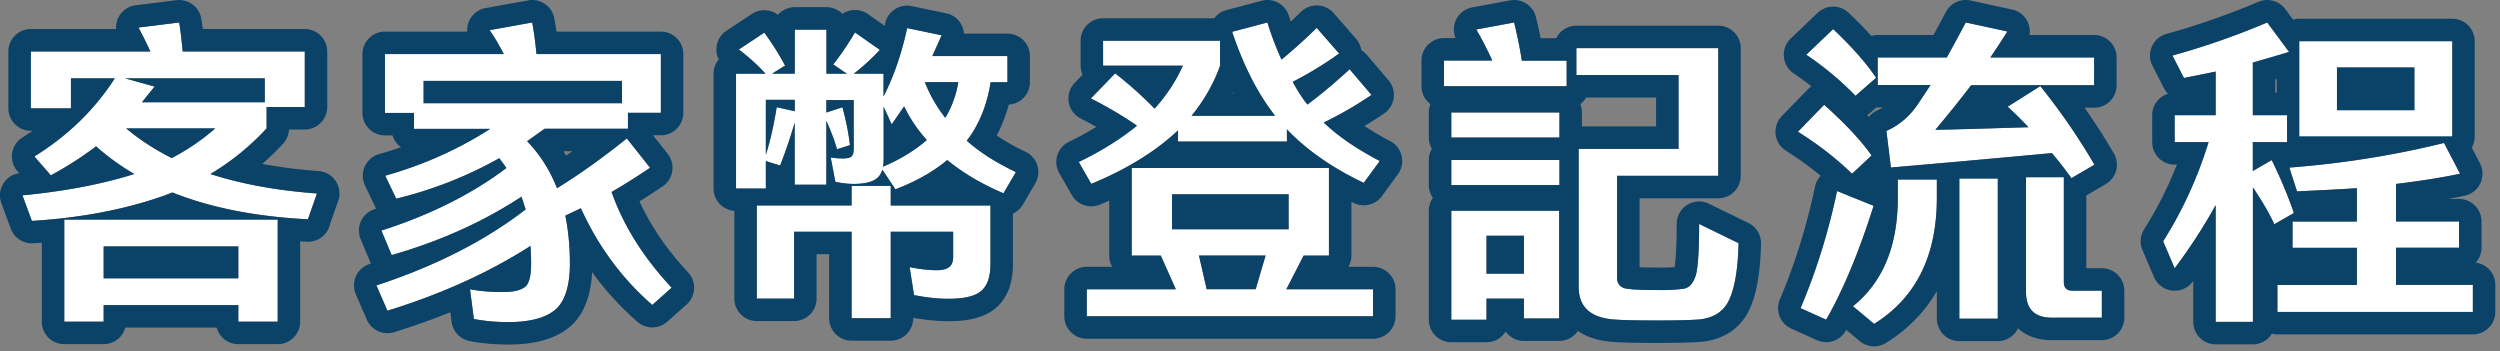
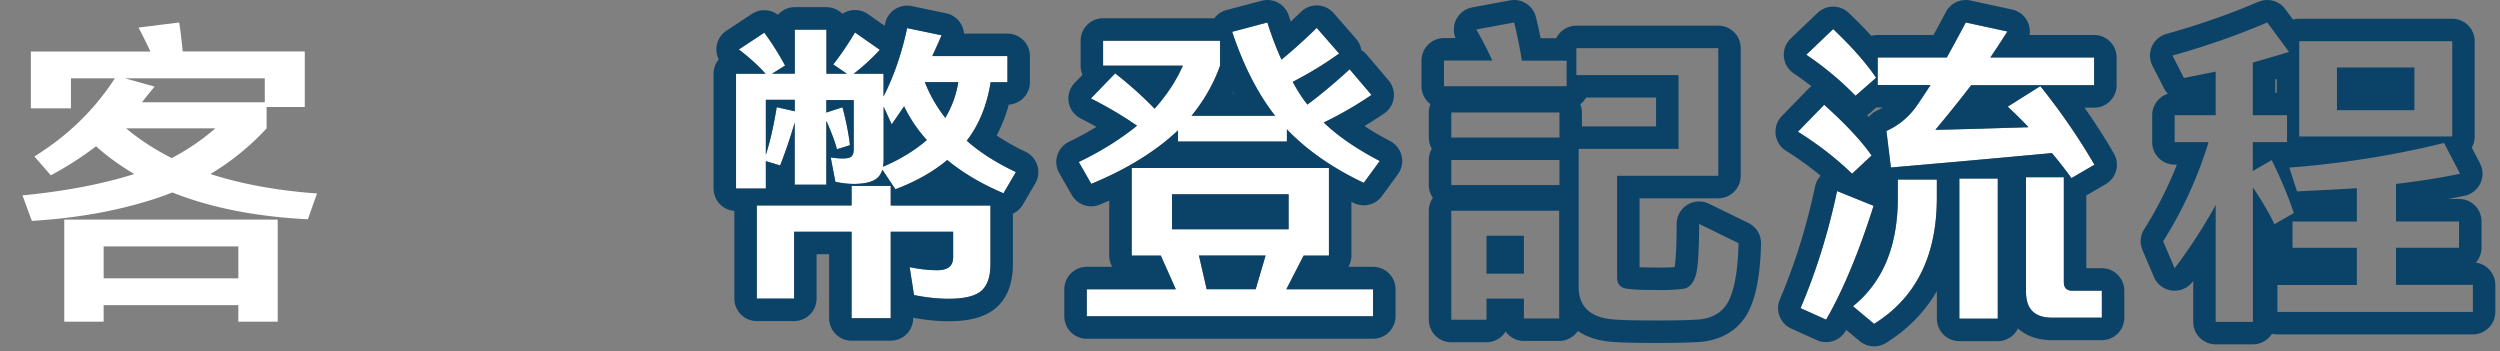
<svg xmlns="http://www.w3.org/2000/svg" width="242" height="34" viewBox="0 0 242 34" fill="none">
  <rect x="0" y="0" width="242" height="34" fill="#808080" stroke="none" />
  <path d="M106.788 3.941h11.314v2.426c-.62 1.737-1.55 3.357-2.761 4.842h8.088c-1.675-2.145-3.07-4.871-4.155-8.131l3.41-.902a31.27 31.27 0 001.365 3.6 57.382 57.382 0 003.41-3.077l2.17 2.484a35.156 35.156 0 01-4.495 2.736c.436.806.901 1.553 1.424 2.203 1.298-.96 2.664-2.115 4.088-3.415l2.111 2.483a35.535 35.535 0 01-4.62 2.669c1.395 1.339 3.226 2.58 5.424 3.725l-1.549 2.116c-3.071-1.456-5.551-3.202-7.44-5.182v1.184h-10.538v-1.087c-2.141 2.018-4.931 3.755-8.398 5.182l-1.211-2.116c2.199-1.057 4.058-2.231 5.637-3.512a37.1 37.1 0 00-4.465-2.639l2.354-2.426a37.547 37.547 0 013.816 3.416c1.143-1.271 2.073-2.669 2.732-4.163h-7.72V3.941h.009zm21.853 12.323v8.48h-2.451l-1.676 3.26h8.398v2.61H105.2v-2.61h8.621l-1.453-3.26h-2.819v-8.48h19.092zm-3.904 2.542h-11.284v3.386h11.284v-3.386zm-2.228 5.928h-6.451l.746 3.26h4.746l.959-3.26z" fill="#fff" />
  <path d="M132.912 28.004h-8.397l1.675-3.26h2.45v-8.48h-19.091v8.48h2.818l1.453 3.26h-8.62v2.61h27.712v-2.61zm-10.403-3.27l-.958 3.26h-4.747l-.746-3.26h6.451zm2.228-5.929v3.387h-11.285v-3.387h11.285zm-5.411-9.772h.119l-.061-.116-.058.116zm11.49 15.711c0 .395-.107.765-.292 1.084h2.388c1.201 0 2.176.974 2.176 2.176v2.61a2.176 2.176 0 01-2.176 2.175H105.2a2.176 2.176 0 01-2.176-2.175v-2.61c0-1.202.975-2.176 2.176-2.176h2.465a2.154 2.154 0 01-.28-.862l-.012-.222v-5.325c-.077.034-.154.07-.232.103l-.678.286a2.176 2.176 0 01-2.716-.93l-1.21-2.116a2.174 2.174 0 01.944-3.042 29.53 29.53 0 002.65-1.44c-.305-.17-.617-.341-.937-.51l-.581-.3a2.175 2.175 0 01-.578-3.455l.755-.778a2.17 2.17 0 01-.187-.88V3.941c0-1.201.974-2.174 2.175-2.175h.01v2.175h-.01v2.416h7.721c-.659 1.494-1.59 2.891-2.733 4.162a37.336 37.336 0 00-3.816-3.415l-2.353 2.426c1.646.835 3.129 1.707 4.465 2.639-1.579 1.28-3.439 2.455-5.637 3.512l1.211 2.116c3.467-1.427 6.256-3.164 8.397-5.182v1.087h10.539v-1.184c1.771 1.856 4.061 3.507 6.87 4.906l.57.276 1.549-2.115c-2.198-1.145-4.03-2.388-5.424-3.727a35.618 35.618 0 004.621-2.668l-2.113-2.483c-1.423 1.3-2.789 2.454-4.087 3.415l-.194-.248c-.445-.59-.849-1.25-1.23-1.954a35.158 35.158 0 004.495-2.737l-2.17-2.483a57.705 57.705 0 01-3.409 3.075 31.45 31.45 0 01-1.367-3.6l-3.409.903c1.085 3.26 2.48 5.987 4.156 8.13h-8.088c1.21-1.484 2.14-3.104 2.759-4.841V3.941h-11.313V1.766h10.754a2.172 2.172 0 011.176-.792l3.409-.902.211-.045a2.176 2.176 0 012.422 1.5c.059.19.122.377.184.563.328-.305.66-.62.994-.947l.168-.147a2.176 2.176 0 012.992.272l2.169 2.484.141.18c.193.274.316.589.367.917.197.12.377.27.529.449l2.111 2.483.14.184a2.177 2.177 0 01-.573 3.023 37.86 37.86 0 01-1.9 1.212c.744.492 1.572.98 2.484 1.455a2.178 2.178 0 01.879 3.017l-.129.198-1.55 2.115a2.175 2.175 0 01-2.686.68c-.089-.041-.176-.086-.264-.128v5.207z" fill="#0B4368" />
-   <path d="M151.643 8.346h-11.866V5.862h4.678a34.6 34.6 0 00-1.549-3.007l3.661-.68c.31 1.272.562 2.484.746 3.697h4.339v2.484l-.009-.01zm-11.159 2.542h10.471v2.426h-10.471v-2.426zm0 4.6h10.471v2.425h-10.471v-2.426zm10.442 4.909v10.43h-3.41v-1.921h-3.622v2.047h-3.41V20.397h10.442zm-7.032 2.425v3.668h3.622v-3.668h-3.622zm8.708-18.163h13.725V17.02h-9.793v9.868c0 .592.31.96.93 1.057.678.097 1.608.127 2.761.127 1.143.029 2.073-.03 2.789-.127.591-.126.959-.62 1.182-1.455.184-.834.281-2.455.281-4.813l3.817 1.863c-.059 2.484-.369 4.318-.901 5.463-.523 1.145-1.492 1.766-2.887 1.921-.804.058-2.17.097-4.126.097-1.957 0-3.352-.03-4.185-.097-2.266-.184-3.38-1.242-3.38-3.163v-13.35h9.667V7.268h-9.89V4.66h.01z" fill="#fff" />
  <path d="M152.592 4.659v2.61h9.89v7.14h-9.667v13.353c0 1.92 1.114 2.977 3.38 3.162.625.05 1.566.08 2.823.091l1.361.006c1.468 0 2.603-.022 3.418-.057l.709-.04c1.395-.156 2.364-.776 2.887-1.921.466-1.002.762-2.531.867-4.562l.033-.9-3.816-1.864c0 2.358-.097 3.979-.281 4.813-.223.834-.591 1.329-1.182 1.455l-.577.066a19.44 19.44 0 01-2.212.06c-1.009 0-1.847-.022-2.495-.093l-.266-.033c-.581-.09-.89-.42-.926-.95l-.003-.108V17.02h9.793V4.66h-13.736zm-5.076 18.163v3.668h-3.622v-3.668h3.622zm-7.032 8.13h3.41v-2.046h3.622v1.92h3.41V20.398h-10.442v10.556zm10.471-13.04v-2.425h-10.471v2.426h10.471zm-10.471-4.598h10.471v-2.426h-10.471v2.426zm12.646-1.079h7.176v-2.79h-6.771a2.189 2.189 0 01-.561.637c.1.25.156.521.156.806v1.347zm-13.353-3.889h11.866l.009.01V5.872h-4.339l-.15-.91a45.933 45.933 0 00-.596-2.786l-3.661.678a34.34 34.34 0 011.55 3.008h-4.679v2.484zm28.725 8.674a2.175 2.175 0 01-2.174 2.176h-7.619v6.672c.416.018.917.028 1.516.028h.055l.739.006c.404-.004.765-.024 1.083-.05.111-.653.199-2.004.199-4.175a2.174 2.174 0 013.13-1.955l3.817 1.864.139.074a2.175 2.175 0 011.081 1.931c-.06 2.554-.374 4.752-1.097 6.315l.001.001c-.843 1.845-2.408 2.828-4.252 3.128l-.373.05a2.568 2.568 0 01-.083.008c-.885.064-2.314.104-4.285.104-1.951 0-3.428-.029-4.361-.105-1.163-.095-2.321-.392-3.284-1.056a2.173 2.173 0 01-1.808.967h-3.41a2.17 2.17 0 01-1.77-.914 2.173 2.173 0 01-1.852 1.04h-3.41a2.176 2.176 0 01-2.176-2.176V20.397c0-.462.146-.89.392-1.242a2.163 2.163 0 01-.392-1.242v-2.426l.012-.222c.032-.313.131-.605.281-.865a2.161 2.161 0 01-.293-1.086v-2.426c0-.286.057-.559.157-.81a2.169 2.169 0 01-.864-1.732V5.862c0-1.201.974-2.175 2.176-2.175h1.12a2.176 2.176 0 011.611-2.971l3.662-.68.212-.028a2.175 2.175 0 012.298 1.652c.168.687.32 1.364.455 2.037h1.508a2.173 2.173 0 011.949-1.213h13.736l.221.01a2.175 2.175 0 011.953 2.165V17.02z" fill="#0B4368" />
  <path d="M179.281 16.817c-1.579-1.524-3.312-2.853-5.24-4.066l2.538-2.61c2.015 1.805 3.564 3.445 4.591 4.91l-1.889 1.766zm-4.988 13.01c1.521-3.57 2.693-7.354 3.535-11.332l3.536 1.426c-1.453 4.6-3.003 8.257-4.591 11.022l-2.48-1.115zm5.327-20.55a29.873 29.873 0 00-4.775-3.977l2.606-2.484c1.83 1.737 3.225 3.318 4.155 4.715l-1.986 1.737v.01zm4.088 8.102h3.778v1.766c0 5.618-2.015 9.683-6.074 12.206l-2.043-1.708c2.886-2.328 4.339-5.802 4.339-10.498V17.38zm19.005-9.13h-11.905a122.672 122.672 0 01-3.468 4.318c2.819-.058 5.832-.155 9.018-.252a39.453 39.453 0 00-2.014-1.99l3.157-1.988a61.611 61.611 0 015.241 7.606l-2.228 1.3a38.663 38.663 0 00-1.889-2.425 2295.4 2295.4 0 01-15.585 1.397l-.436-3.541c1.182-.524 2.17-1.34 2.973-2.484.436-.65.872-1.3 1.298-1.96h-5.114V5.562h6.693c.591-1.087 1.211-2.203 1.831-3.386l4.03.873a92.257 92.257 0 01-1.647 2.513h10.045V8.25zm-13.048 22.597V17.282h3.72v13.564h-3.72zm6.451-13.69h3.662v10.149c0 .563.281.834.833.834h2.848v2.61h-4.834c-1.676 0-2.509-.834-2.509-2.513v-11.08z" fill="#fff" />
  <path d="M183.708 17.38v1.765l-.004.437c-.088 4.475-1.539 7.805-4.336 10.061l2.044 1.708c4.059-2.522 6.074-6.588 6.074-12.206V17.38h-3.778zm-5.88 1.115c-.842 3.978-2.014 7.762-3.535 11.333l2.48 1.115c1.588-2.765 3.139-6.423 4.591-11.021l-3.536-1.427zm22.588 9.632c-.363-.052-.572-.257-.625-.624l-.013-.198V17.156h-3.662v11.08l.01.306c.091 1.376.821 2.107 2.195 2.198l.304.01h4.834v-2.61h-2.848l-.195-.013zm-26.375-15.375c1.928 1.212 3.662 2.541 5.24 4.064l1.889-1.765c-1.027-1.466-2.576-3.105-4.591-4.91l-2.538 2.61zm7.126-1.947a2.132 2.132 0 01-.426.336l.164.173c.212-.266.49-.484.817-.629a4.87 4.87 0 00.536-.28h-.497c-.043 0-.086-.004-.129-.007l-.465.407zM174.845 5.3a29.875 29.875 0 014.775 3.978v-.01l1.987-1.737c-.93-1.397-2.326-2.978-4.157-4.715L174.845 5.3zm18.54 25.546V17.282h-3.72v13.564h3.72zm-.717-25.285a92.247 92.247 0 001.647-2.512l-4.03-.873c-.31.591-.62 1.166-.926 1.729l-.905 1.656h-6.693v2.67h5.114c-.426.659-.862 1.31-1.298 1.96-.804 1.144-1.792 1.959-2.973 2.483l.436 3.54c4.737-.407 9.948-.872 15.585-1.396a38.638 38.638 0 011.889 2.426l2.228-1.3a61.497 61.497 0 00-5.241-7.607l-3.157 1.989a38.98 38.98 0 012.015 1.988c-3.187.097-6.199.195-9.018.253a122.615 122.615 0 003.468-4.317h11.904V5.56h-10.045zm12.221 2.689a2.176 2.176 0 01-2.176 2.175h-.927a62.494 62.494 0 012.836 4.424 2.175 2.175 0 01-.784 2.973l-1.885 1.1v7.042h1.506c1.201 0 2.175.974 2.175 2.175v2.61a2.175 2.175 0 01-2.175 2.176h-4.834c-1.116 0-2.331-.268-3.283-1.135a2.173 2.173 0 01-1.957 1.232h-3.72a2.177 2.177 0 01-2.176-2.176v-2.67c-1.16 2.008-2.795 3.697-4.928 5.023a2.177 2.177 0 01-2.405-.072l-.138-.107-1.305-1.09-.054.097a2.176 2.176 0 01-2.586.977l-.193-.076-2.479-1.117a2.176 2.176 0 01-1.11-2.836c1.462-3.43 2.594-7.08 3.409-10.93l.063-.232c.099-.3.261-.573.474-.802a31.49 31.49 0 00-3.354-2.418 2.175 2.175 0 01-.401-3.358l2.538-2.61.158-.148a2.21 2.21 0 01.166-.127 26.953 26.953 0 00-1.707-1.24 2.177 2.177 0 01-.293-3.385l2.605-2.484.164-.14a2.175 2.175 0 012.835.137l.693.67c.538.53 1.04 1.054 1.507 1.567.194-.057.4-.089.613-.089h5.402c.397-.725.794-1.456 1.195-2.22l.091-.157a2.176 2.176 0 012.297-.96l4.03.874.129.032a2.177 2.177 0 011.558 2.431h6.25l.223.011a2.177 2.177 0 011.953 2.164V8.25z" fill="#0B4368" />
-   <path d="M218.072 31.157h-3.594V19.854a51.972 51.972 0 01-3.971 6.112l-1.114-2.61c1.831-2.891 3.313-6.083 4.398-9.596h-3.284v-2.61h3.971V6.93c-1.026.213-2.043.407-3.07.62l-1.114-2.173a73.689 73.689 0 009.173-3.201l2.112 2.852c-1.114.34-2.296.68-3.507 1.029v5.093h3.313v2.61h-3.313v2.795l1.831-1.058c.901 1.834 1.608 3.541 2.14 5.123l-1.888 1.087c-.465-1.029-1.182-2.232-2.073-3.57v13.01l-.01.01zm21.291-.96h-18.908v-2.61h7.691v-3.6h-6.228v-2.542h6.228v-3.231c-1.86.126-3.778.213-5.793.31l-.745-2.3c5.24-.407 10.228-1.212 14.975-2.386l1.55 2.979c-1.918.407-4.001.718-6.2.99v3.628h6.103v2.542h-6.103v3.6h7.439v2.61l-.009.01zM237.377 3.99v9.217h-14.81V3.99h14.81zm-3.661 2.542h-7.498v4.133h7.498V6.532z" fill="#fff" />
  <path d="M231.933 21.435v-3.629c2.199-.271 4.282-.582 6.199-.99l-1.549-2.978c-4.747 1.174-9.735 1.979-14.975 2.386l.745 2.3c2.015-.097 3.933-.184 5.793-.31v3.231h-6.228v2.542h6.228v3.6h-7.691v2.61h18.908l.01-.01v-2.61h-7.44v-3.6h6.103v-2.542h-6.103zm-11.676 3.985l.026-.001-.026-.029v.03zm13.458-18.888v4.133h-7.497V6.532h7.497zm-13.467 1.16v1.282h.143V7.65l-.143.042zm2.319-3.702v9.217h14.811V3.99h-14.811zm-12.06 9.77h3.284c-1.085 3.513-2.567 6.705-4.398 9.596l1.114 2.61a52.105 52.105 0 003.971-6.113v11.304h3.594l.01-.01v-13.01c.891 1.338 1.608 2.541 2.073 3.57l1.889-1.087c-.533-1.582-1.24-3.29-2.141-5.123l-1.831 1.058V13.76h3.313v-2.61h-3.313V6.055c1.211-.349 2.393-.688 3.507-1.028l-2.112-2.852a73.687 73.687 0 01-9.173 3.202l1.114 2.173c1.027-.214 2.044-.408 3.07-.622v4.221h-3.971v2.61zm29.045-.553c0 .391-.105.758-.286 1.075l.796 1.53.105.232a2.178 2.178 0 01-1.582 2.901 51.88 51.88 0 01-1.614.314h1.065c1.201 0 2.176.975 2.176 2.176v2.542a2.172 2.172 0 01-.554 1.445 2.175 2.175 0 011.89 2.155v2.61c0 .575-.228 1.129-.635 1.536l-.01.01a2.175 2.175 0 01-1.54.639h-18.908c-.184 0-.363-.025-.533-.069a2.213 2.213 0 01-.3.38l-.01.01c-.408.41-.962.64-1.54.64h-3.594a2.177 2.177 0 01-2.164-1.953l-.011-.223v-3.962l-.062.085a2.177 2.177 0 01-3.674-.329l-.061-.13-1.114-2.611a2.175 2.175 0 01.163-2.018 36.995 36.995 0 003.168-6.256h-.216a2.176 2.176 0 01-2.175-2.175v-2.61c0-.975.641-1.8 1.524-2.077a2.193 2.193 0 01-.384-.531l-1.114-2.173a2.176 2.176 0 011.355-3.089 71.559 71.559 0 008.902-3.107l.175-.066a2.175 2.175 0 012.425.774l.753 1.018a2.18 2.18 0 01.599-.086h14.811l.221.012a2.175 2.175 0 011.953 2.164v9.217z" fill="#0B4368" />
  <path d="M29.824 21.227c-5.033-.25-9.412-1.11-13.135-2.596-.254.097-.499.184-.723.28-3.91 1.39-8.23 2.191-12.882 2.471l-.909-2.47c4.193-.406 7.79-1.11 10.82-2.066-1.35-.801-2.6-1.699-3.695-2.683a33.298 33.298 0 01-4.378 2.808l-1.593-1.824c3.225-2.007 5.815-4.507 7.789-7.567H6.867v2.905h-3.88v-5.5h11.571a42.187 42.187 0 00-1.153-2.317l3.939-.492c.156.955.254 1.91.342 2.808h11.816v5.376h-3.695v2.065a24.17 24.17 0 01-5.443 4.42c2.97.956 6.41 1.603 10.32 1.883l-.88 2.5h.02zm-23.612.03h20.67v9.883h-3.811v-1.602H10.033v1.602H6.221v-9.884h-.01zm16.859 2.596H10.033v3.088h13.038v-3.088zM25.63 7.58H12.095l2.874.801c-.41.493-.811.985-1.222 1.516h11.884V7.58zm-13.418 4.845c1.28 1.081 2.756 2.037 4.407 2.877a21.484 21.484 0 004.223-2.877h-8.63z" fill="#fff" />
-   <path d="M11.118 7.58c-1.974 3.06-4.564 5.56-7.79 7.567l1.594 1.824c1.534-.83 3-1.756 4.378-2.808 1.095.984 2.346 1.881 3.695 2.682-3.03.956-6.627 1.66-10.82 2.066l.91 2.47c4.652-.28 8.971-1.08 12.88-2.47.225-.097.47-.183.724-.28 3.719 1.485 8.09 2.342 13.115 2.594l.88-2.497c-3.909-.28-7.349-.927-10.32-1.883a24.164 24.164 0 005.443-4.42V10.36h3.695V4.984H17.686l-.145-1.383a31.41 31.41 0 00-.198-1.425l-3.938.492c.43.8.811 1.573 1.153 2.316H2.987v5.501h3.88V7.581h4.25zM23.07 23.853v3.09H10.033v-3.09H23.07zm6.733-2.625h.02l-.02-.002v.002zm-8.961-8.802a21.484 21.484 0 01-4.222 2.877l-.611-.32c-1.407-.761-2.677-1.61-3.797-2.556h8.63zm4.788-4.844v2.315H13.747c.41-.53.811-1.022 1.221-1.514l-2.873-.801h13.536zM10.033 31.139v-1.601H23.07v1.601h3.811v-9.882H6.223v9.882h3.81zM31.677 10.36a2.176 2.176 0 01-2.175 2.176h-1.524c-.026.506-.226.99-.571 1.364a26.842 26.842 0 01-2.014 1.967 48.29 48.29 0 005.447.69 2.177 2.177 0 011.897 2.893l-.786 2.233a2.176 2.176 0 01-2.127 1.72h-.02a60.595 60.595 0 01-.746-.041v7.777a2.176 2.176 0 01-2.175 2.176H23.07a2.174 2.174 0 01-2.097-1.602H12.13a2.175 2.175 0 01-2.098 1.602H6.22a2.176 2.176 0 01-2.164-1.953l-.01-.223v-7.642l-.831.056A2.176 2.176 0 011.11 22.3l-.068-.165-.91-2.472a2.173 2.173 0 011.719-2.9l-.162-.184a2.176 2.176 0 01.49-3.277l.55-.353c.143-.094.284-.19.424-.287h-.167A2.176 2.176 0 01.81 10.486v-5.5c0-1.202.974-2.177 2.176-2.177h8.248a2.175 2.175 0 011.9-2.299l3.939-.493.217-.015a2.176 2.176 0 012.2 1.823c.054.33.1.66.142.984h9.869l.222.012a2.176 2.176 0 011.953 2.164v5.376z" fill="#0B4368" />
-   <path d="M36.44 27.627c5.659-1.854 10.477-4.295 14.445-7.355l-.342-1.052c-.03-.058-.03-.125-.059-.183-3.723 2.442-7.916 4.323-12.568 5.655l-.997-2.374c4.75-1.515 8.786-3.552 12.1-6.051-.216-.338-.47-.647-.685-.956a39.054 39.054 0 01-9.979 3.919l-1.065-2.22c3.724-1.052 7.096-2.567 10.165-4.536h-7.38v-1.545h-2.814V5.235h11.513c-.41-.772-.84-1.544-1.378-2.316l4.124-.743c.186 1.023.313 2.036.41 3.059h12.042v5.685h-3.187v1.544h-8.072l-1.691 1.206c1.221 1.265 2.16 2.722 2.844 4.42l.059.126c2.16-1.332 4.407-2.934 6.753-4.816l2.248 2.838a61.56 61.56 0 01-3.724 2.345c1.153 3.272 3.098 6.36 5.815 9.266l-1.876 1.67c-2.971-2.597-5.258-5.714-6.91-9.363l-1.505.714c.283 1.42.44 2.963.44 4.633 0 2.008-.41 3.426-1.193 4.266-.81.83-2.16 1.293-4.007 1.39a17.892 17.892 0 01-4.095-.28l-.371-2.876c1.192.212 2.404.309 3.626.25.782-.028 1.349-.212 1.72-.491.371-.31.567-1.052.567-2.259 0-.589-.03-1.177-.059-1.698-4.095 2.625-8.727 4.69-13.849 6.273l-1.065-2.442v-.01zm4.564-17.634H60.21V7.831H41.004v2.162z" fill="#fff" />
-   <path d="M63.971 10.92V5.235h-12.04l-.08-.766a34.012 34.012 0 00-.331-2.294l-4.124.744c.538.772.968 1.544 1.378 2.316H37.26v5.694h2.815v1.544h7.379c-3.07 1.97-6.441 3.484-10.164 4.536l1.065 2.22a39.06 39.06 0 009.978-3.918c.215.309.47.618.684.955-3.313 2.5-7.35 4.537-12.1 6.052l.998 2.374c4.652-1.332 8.844-3.213 12.568-5.655.03.058.03.126.058.183l.343 1.052c-3.968 3.06-8.786 5.502-14.445 7.355v.01l1.065 2.44c5.121-1.582 9.754-3.648 13.849-6.273.03.521.059 1.11.059 1.699 0 1.206-.196 1.95-.567 2.258l-.148.101c-.368.223-.888.366-1.572.392a16.272 16.272 0 01-3.627-.251l.373 2.876c1.145.22 2.343.313 3.568.294l.526-.014c1.732-.09 3.026-.503 3.849-1.238l.158-.152c.733-.787 1.14-2.083 1.188-3.896l.005-.37c0-1.67-.157-3.214-.44-4.632l1.505-.715c1.548 3.42 3.655 6.374 6.36 8.87l.55.492 1.876-1.67c-2.717-2.905-4.662-5.993-5.815-9.265a61.655 61.655 0 003.724-2.345L60.678 13.4c-2.345 1.882-4.594 3.485-6.754 4.816l-.058-.126c-.684-1.698-1.623-3.155-2.844-4.42l1.69-1.207h8.074V10.92h3.185zm-9.434 3.72c.087.137.172.277.255.418.203-.137.407-.276.61-.419h-.865zm5.672-6.808v2.16H41.004v-2.16H60.21zm5.938 3.088a2.176 2.176 0 01-2.176 2.175h-.759l1.42 1.791a2.176 2.176 0 01-.484 3.15 63.86 63.86 0 01-2.24 1.454c1.069 2.366 2.626 4.657 4.698 6.872a2.177 2.177 0 01-.143 3.111l-1.876 1.67a2.176 2.176 0 01-2.878.013 28.91 28.91 0 01-4.391-4.805c-.097 1.755-.517 3.392-1.512 4.622l-.24.279-.037.038c-1.283 1.312-3.125 1.863-5.06 2.016l-.39.026h-.023c-1.553.065-3.1-.03-4.595-.317a2.176 2.176 0 01-1.718-1.685l-.03-.172-.12-.939a66.392 66.392 0 01-4.462 1.625l-.983.312a2.176 2.176 0 01-2.637-1.208l-1.065-2.442a2.176 2.176 0 01-.182-.87v-.01c0-.94.605-1.774 1.5-2.067l.137-.047-.988-2.352a2.176 2.176 0 011.344-2.914l.15-.05-.013-.025-1.065-2.22a2.176 2.176 0 011.37-3.034l.657-.193a38.54 38.54 0 001.464-.475 2.178 2.178 0 01-.826-1.144h-.733a2.176 2.176 0 01-2.176-2.176V5.235c0-1.201.975-2.176 2.176-2.176h7.965A2.173 2.173 0 0147.01.778l4.124-.743.221-.029a2.175 2.175 0 012.306 1.78c.077.428.143.852.203 1.273H63.97l.223.012a2.176 2.176 0 011.953 2.164v5.685z" fill="#0B4368" />
  <path d="M71.248 18.21V7.14h2.858c-.724-.81-1.598-1.6-2.585-2.351l2.462-1.627a25.929 25.929 0 012.012 3.188l-1.26.78h2.2V2.87h3.064v4.27h1.984l-1.326-.903c.696-.875 1.41-1.928 2.106-3.094l2.406 1.683a20.643 20.643 0 01-2.528 2.314h2.885v2.2c1.025-2.012 1.777-4.241 2.285-6.62l3.336.695a98.58 98.58 0 01-.902 2.013h7.276v2.53h-1.627c-.357 2.257-1.146 4.157-2.312 5.662 1.326 1.175 2.914 2.163 4.756 3.037l-1.203 2.05c-2.134-.902-3.938-1.984-5.442-3.216-1.41 1.176-3.102 2.107-5.02 2.83l-1.26-1.899c-.122.395-.3.659-.573.875-.451.329-1.175.508-2.2.508a8.312 8.312 0 01-1.776-.207l-.451-2.351c.451.056.808.094 1.147.094.423 0 .724-.057.874-.207.15-.15.207-.395.207-.725V9.69H79.99v1.203l1.56-.508c.358 1.326.602 2.558.724 3.668l-1.26.395c-.206-.809-.573-1.711-1.024-2.765v6.198h-3.064v-6.02a46.713 46.713 0 01-1.41 4.158l-1.382-.424v2.653h-2.886v-.038zm2.012 1.682h9.174v-1.9h3.788v1.9h9.654v5.662c0 1.232-.301 2.107-.903 2.615-.601.508-1.654.752-3.186.752-.997 0-2.106-.122-3.309-.357l-.423-2.709c.996.207 1.861.301 2.65.301.574 0 .96-.122 1.204-.33.244-.206.357-.545.357-.958v-2.436h-6.044v8.37h-3.788v-8.37h-5.565v6.47h-3.61v-9.01zm.874-10.232v5.323c.451-1.41.78-2.953 1.053-4.608l1.748.395V9.66h-2.801zm15.575 3.884a13.548 13.548 0 01-2.19-3.254l-1.203 1.75-.78-1.712v5.116a5.2 5.2 0 01-.057.696c1.683-.724 3.102-1.599 4.24-2.586l-.01-.01zm3.065-5.595H89.52a13.856 13.856 0 001.984 3.46 9.743 9.743 0 001.26-3.46h.009z" fill="#fff" />
  <path d="M87.52 10.29a13.552 13.552 0 002.189 3.255l.01.008c-1.138.988-2.557 1.863-4.24 2.587.029-.216.057-.452.057-.696v-5.116l.78 1.712 1.203-1.75zm-10.585-.63v1.11l-1.749-.395c-.272 1.655-.601 3.197-1.052 4.608V9.66h2.8zm15.83-1.711a9.746 9.746 0 01-1.26 3.46 13.86 13.86 0 01-1.983-3.46h3.243zm-2.52-2.52c.3-.659.602-1.318.902-2.013l-3.337-.697c-.507 2.38-1.259 4.609-2.284 6.621v-2.2h-2.885a20.634 20.634 0 002.528-2.314l-2.406-1.684c-.696 1.166-1.41 2.22-2.106 3.095l1.325.902H80V2.87h-3.064v4.26h-2.2l1.26-.78a25.923 25.923 0 00-2.012-3.188L71.52 4.789c.987.752 1.862 1.542 2.586 2.35h-2.858v11.108h2.886v-2.653l1.382.423a46.72 46.72 0 001.41-4.156v6.018h3.064v-6.197c.451 1.053.818 1.956 1.025 2.765l1.26-.395c-.123-1.11-.368-2.342-.725-3.668l-1.56.508V9.688h2.65v4.722c0 .329-.056.573-.206.723-.15.15-.451.207-.874.207-.339 0-.696-.037-1.147-.093l.451 2.35c.696.15 1.27.207 1.777.207 1.024 0 1.748-.178 2.199-.507.272-.217.452-.48.574-.875l1.259 1.9c1.917-.724 3.61-1.656 5.02-2.831 1.503 1.232 3.309 2.314 5.443 3.217l1.203-2.051c-1.843-.875-3.432-1.862-4.757-3.037 1.166-1.505 1.955-3.405 2.313-5.662h1.626v-2.53h-7.276zm2.016 19.59c-.025.345-.138.627-.352.808l-.099.073c-.245.162-.602.256-1.104.256l-.3-.005a13.5 13.5 0 01-2.351-.296l.422 2.708.448.083c.885.155 1.715.247 2.483.27l.38.005c1.436 0 2.45-.215 3.068-.66l.118-.092c.526-.445.822-1.17.887-2.17l.015-.445v-5.662h-9.654v-1.9h-3.788v1.9H73.26v9.01h3.61v-6.47h5.564v8.37h3.788v-8.37h6.045v2.436l-.006.151zm7.435-17.061c0 1.157-.904 2.1-2.045 2.168a14.516 14.516 0 01-1.17 2.99c.822.56 1.749 1.081 2.79 1.576a2.175 2.175 0 011.048 2.864l-.104.202-1.203 2.05c-.232.395-.572.69-.961.87v4.876c0 1.509-.36 3.167-1.674 4.277-1.23 1.038-2.973 1.265-4.59 1.265-1.068 0-2.205-.12-3.39-.336v.041a2.176 2.176 0 01-2.175 2.176h-3.788a2.175 2.175 0 01-2.175-2.176v-6.194h-1.214v4.295a2.176 2.176 0 01-2.176 2.176h-3.61a2.176 2.176 0 01-2.175-2.176v-8.488a2.174 2.174 0 01-2.012-2.167V7.139l.012-.221c.045-.44.22-.842.488-1.165a2.173 2.173 0 01.75-2.78l2.462-1.627.185-.11a2.176 2.176 0 012.335.197 2.17 2.17 0 011.63-.74H80l.223.013a2.17 2.17 0 011.324.635 2.176 2.176 0 012.464.019l1.62 1.135.053-.23.057-.214A2.176 2.176 0 0188.255.59l3.337.697.235.062a2.175 2.175 0 011.487 1.905h4.207l.222.01a2.177 2.177 0 011.953 2.165v2.53z" fill="#0B4368" />
</svg>